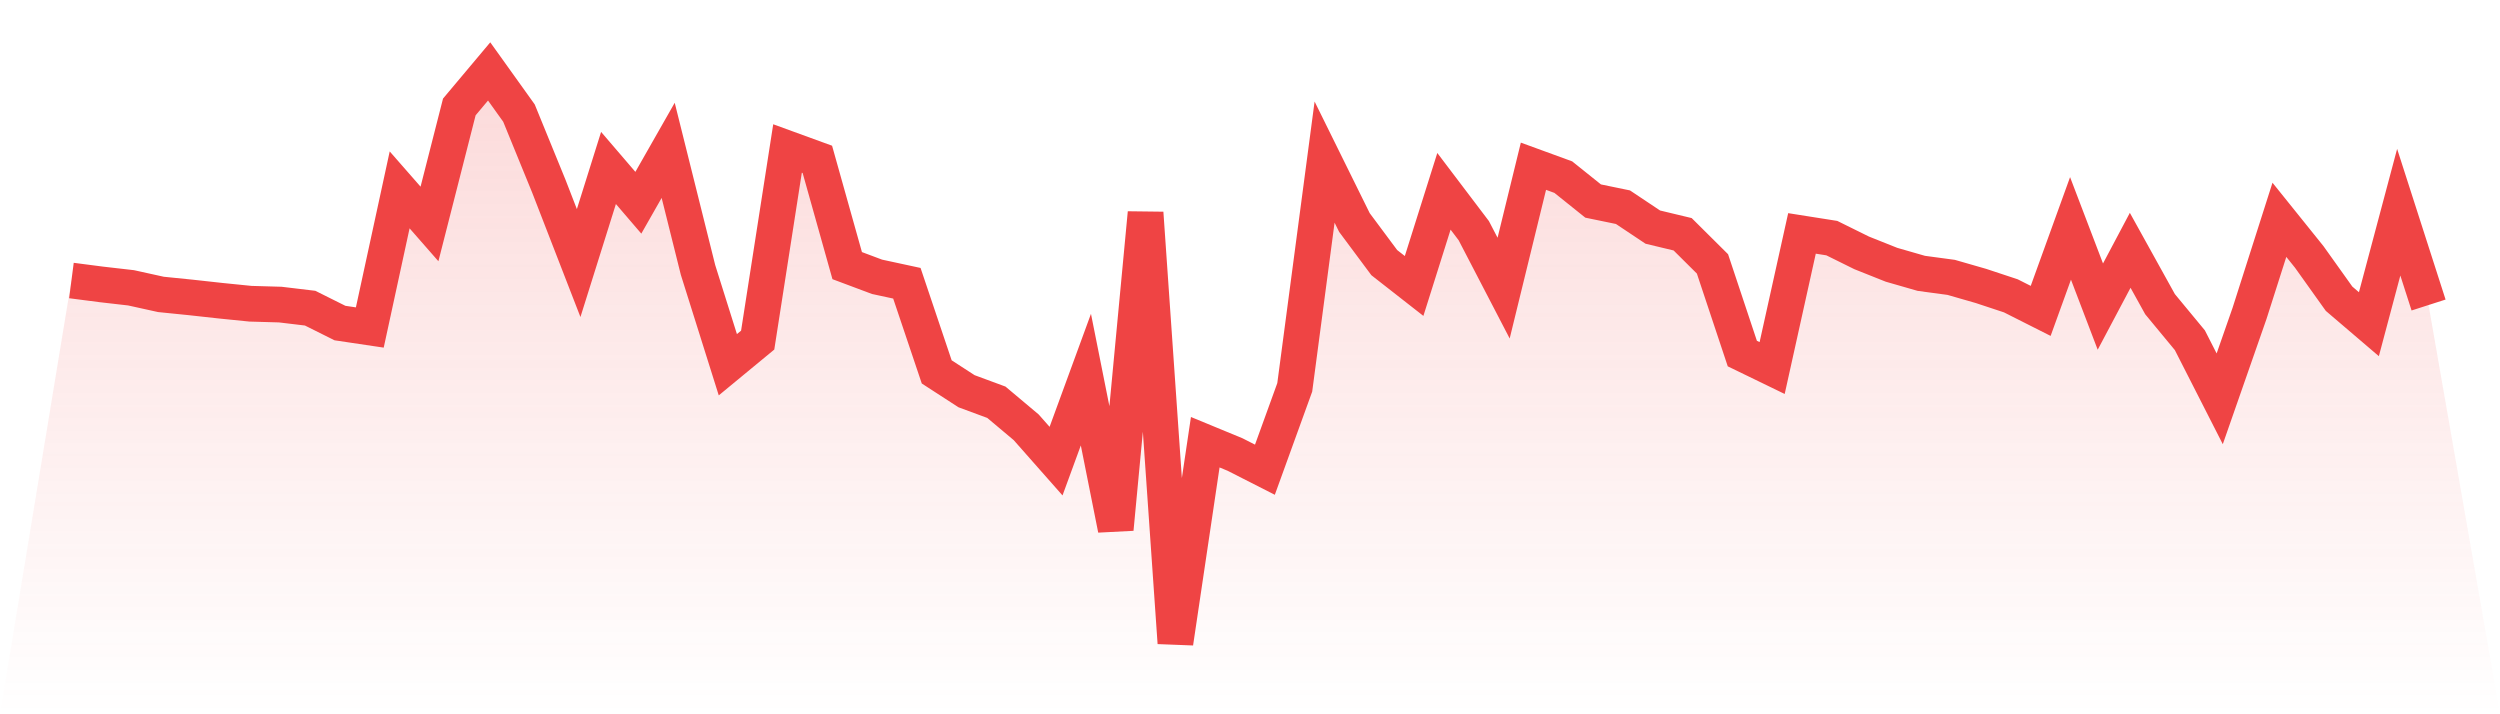
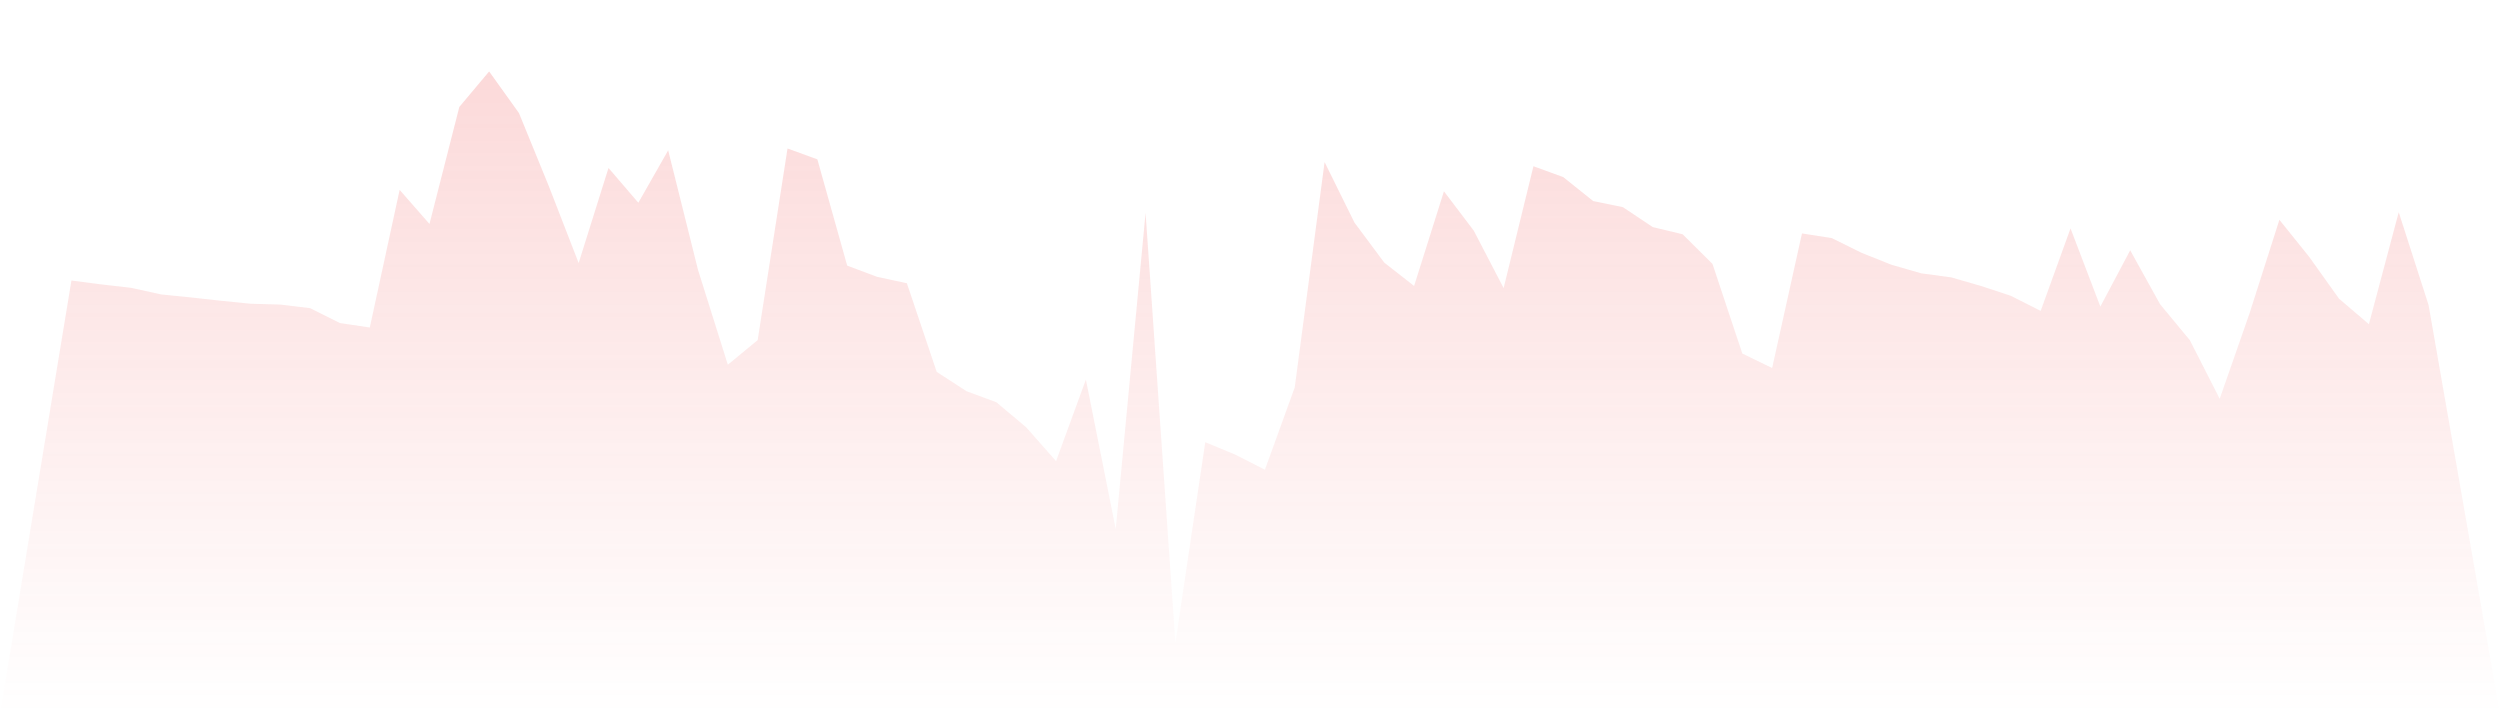
<svg xmlns="http://www.w3.org/2000/svg" viewBox="0 0 140 40">
  <defs>
    <linearGradient id="gradient" x1="0" x2="0" y1="0" y2="1">
      <stop offset="0%" stop-color="#ef4444" stop-opacity="0.2" />
      <stop offset="100%" stop-color="#ef4444" stop-opacity="0" />
    </linearGradient>
  </defs>
  <path d="M4,15.709 L4,15.709 L5.671,15.926 L7.342,16.118 L9.013,16.487 L10.684,16.656 L12.354,16.84 L14.025,17.009 L15.696,17.057 L17.367,17.257 L19.038,18.091 L20.709,18.34 L22.38,10.633 L24.051,12.541 L25.722,5.989 L27.392,4 L29.063,6.334 L30.734,10.424 L32.405,14.731 L34.076,9.406 L35.747,11.354 L37.418,8.419 L39.089,15.116 L40.759,20.425 L42.43,19.046 L44.101,8.315 L45.772,8.924 L47.443,14.875 L49.114,15.501 L50.785,15.862 L52.456,20.826 L54.127,21.909 L55.797,22.526 L57.468,23.93 L59.139,25.823 L60.81,21.259 L62.481,29.632 L64.152,11.924 L65.823,36 L67.494,24.764 L69.165,25.454 L70.835,26.304 L72.506,21.692 L74.177,9.077 L75.848,12.461 L77.519,14.707 L79.19,16.014 L80.861,10.713 L82.532,12.918 L84.203,16.134 L85.873,9.309 L87.544,9.919 L89.215,11.258 L90.886,11.603 L92.557,12.718 L94.228,13.119 L95.899,14.779 L97.57,19.799 L99.24,20.61 L100.911,13.071 L102.582,13.335 L104.253,14.161 L105.924,14.827 L107.595,15.308 L109.266,15.533 L110.937,16.014 L112.608,16.567 L114.278,17.41 L115.949,12.79 L117.62,17.169 L119.291,14.017 L120.962,17.033 L122.633,19.054 L124.304,22.334 L125.975,17.546 L127.646,12.309 L129.316,14.386 L130.987,16.728 L132.658,18.155 L134.329,11.884 L136,17.081 L140,40 L0,40 z" fill="url(#gradient)" />
-   <path d="M4,15.709 L4,15.709 L5.671,15.926 L7.342,16.118 L9.013,16.487 L10.684,16.656 L12.354,16.84 L14.025,17.009 L15.696,17.057 L17.367,17.257 L19.038,18.091 L20.709,18.34 L22.38,10.633 L24.051,12.541 L25.722,5.989 L27.392,4 L29.063,6.334 L30.734,10.424 L32.405,14.731 L34.076,9.406 L35.747,11.354 L37.418,8.419 L39.089,15.116 L40.759,20.425 L42.43,19.046 L44.101,8.315 L45.772,8.924 L47.443,14.875 L49.114,15.501 L50.785,15.862 L52.456,20.826 L54.127,21.909 L55.797,22.526 L57.468,23.93 L59.139,25.823 L60.81,21.259 L62.481,29.632 L64.152,11.924 L65.823,36 L67.494,24.764 L69.165,25.454 L70.835,26.304 L72.506,21.692 L74.177,9.077 L75.848,12.461 L77.519,14.707 L79.19,16.014 L80.861,10.713 L82.532,12.918 L84.203,16.134 L85.873,9.309 L87.544,9.919 L89.215,11.258 L90.886,11.603 L92.557,12.718 L94.228,13.119 L95.899,14.779 L97.57,19.799 L99.24,20.61 L100.911,13.071 L102.582,13.335 L104.253,14.161 L105.924,14.827 L107.595,15.308 L109.266,15.533 L110.937,16.014 L112.608,16.567 L114.278,17.41 L115.949,12.79 L117.62,17.169 L119.291,14.017 L120.962,17.033 L122.633,19.054 L124.304,22.334 L125.975,17.546 L127.646,12.309 L129.316,14.386 L130.987,16.728 L132.658,18.155 L134.329,11.884 L136,17.081" fill="none" stroke="#ef4444" stroke-width="2" />
</svg>